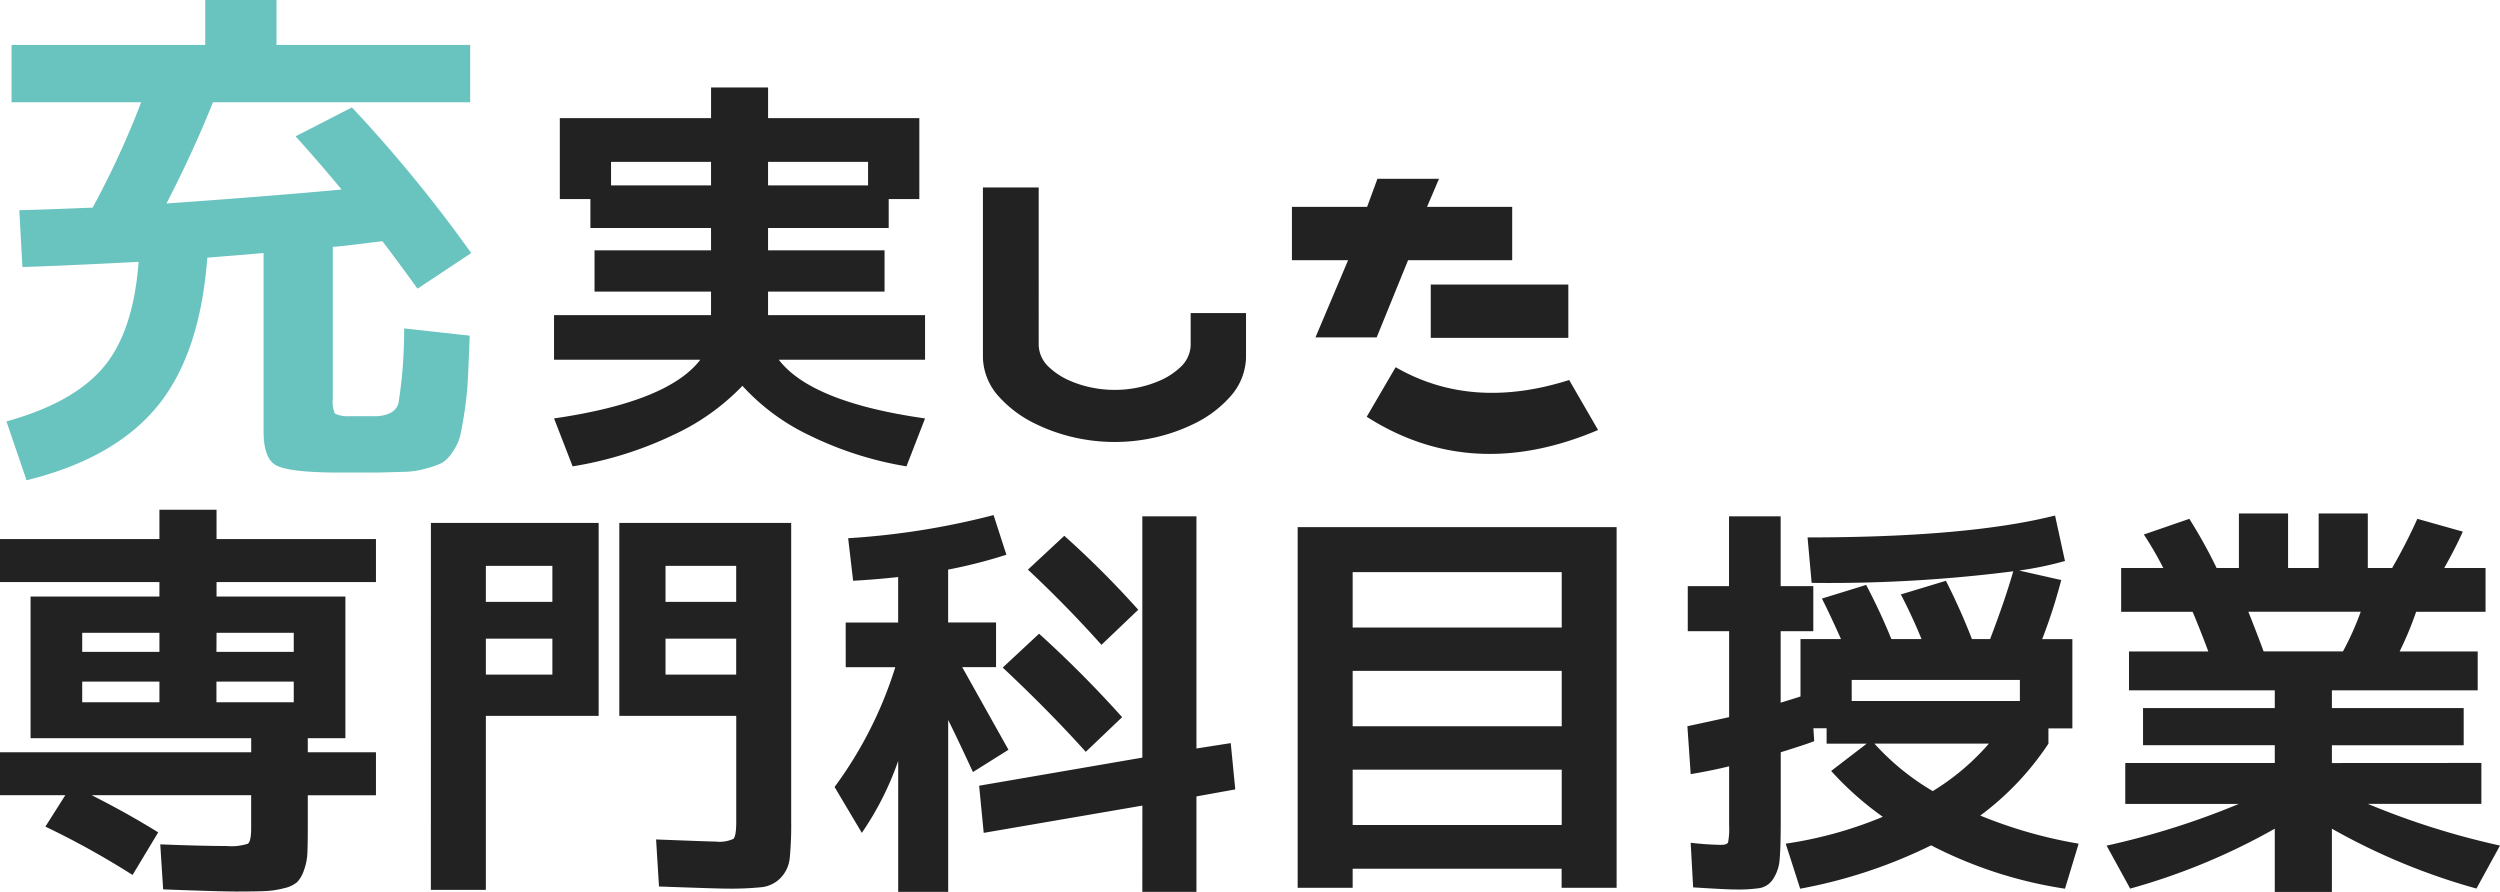
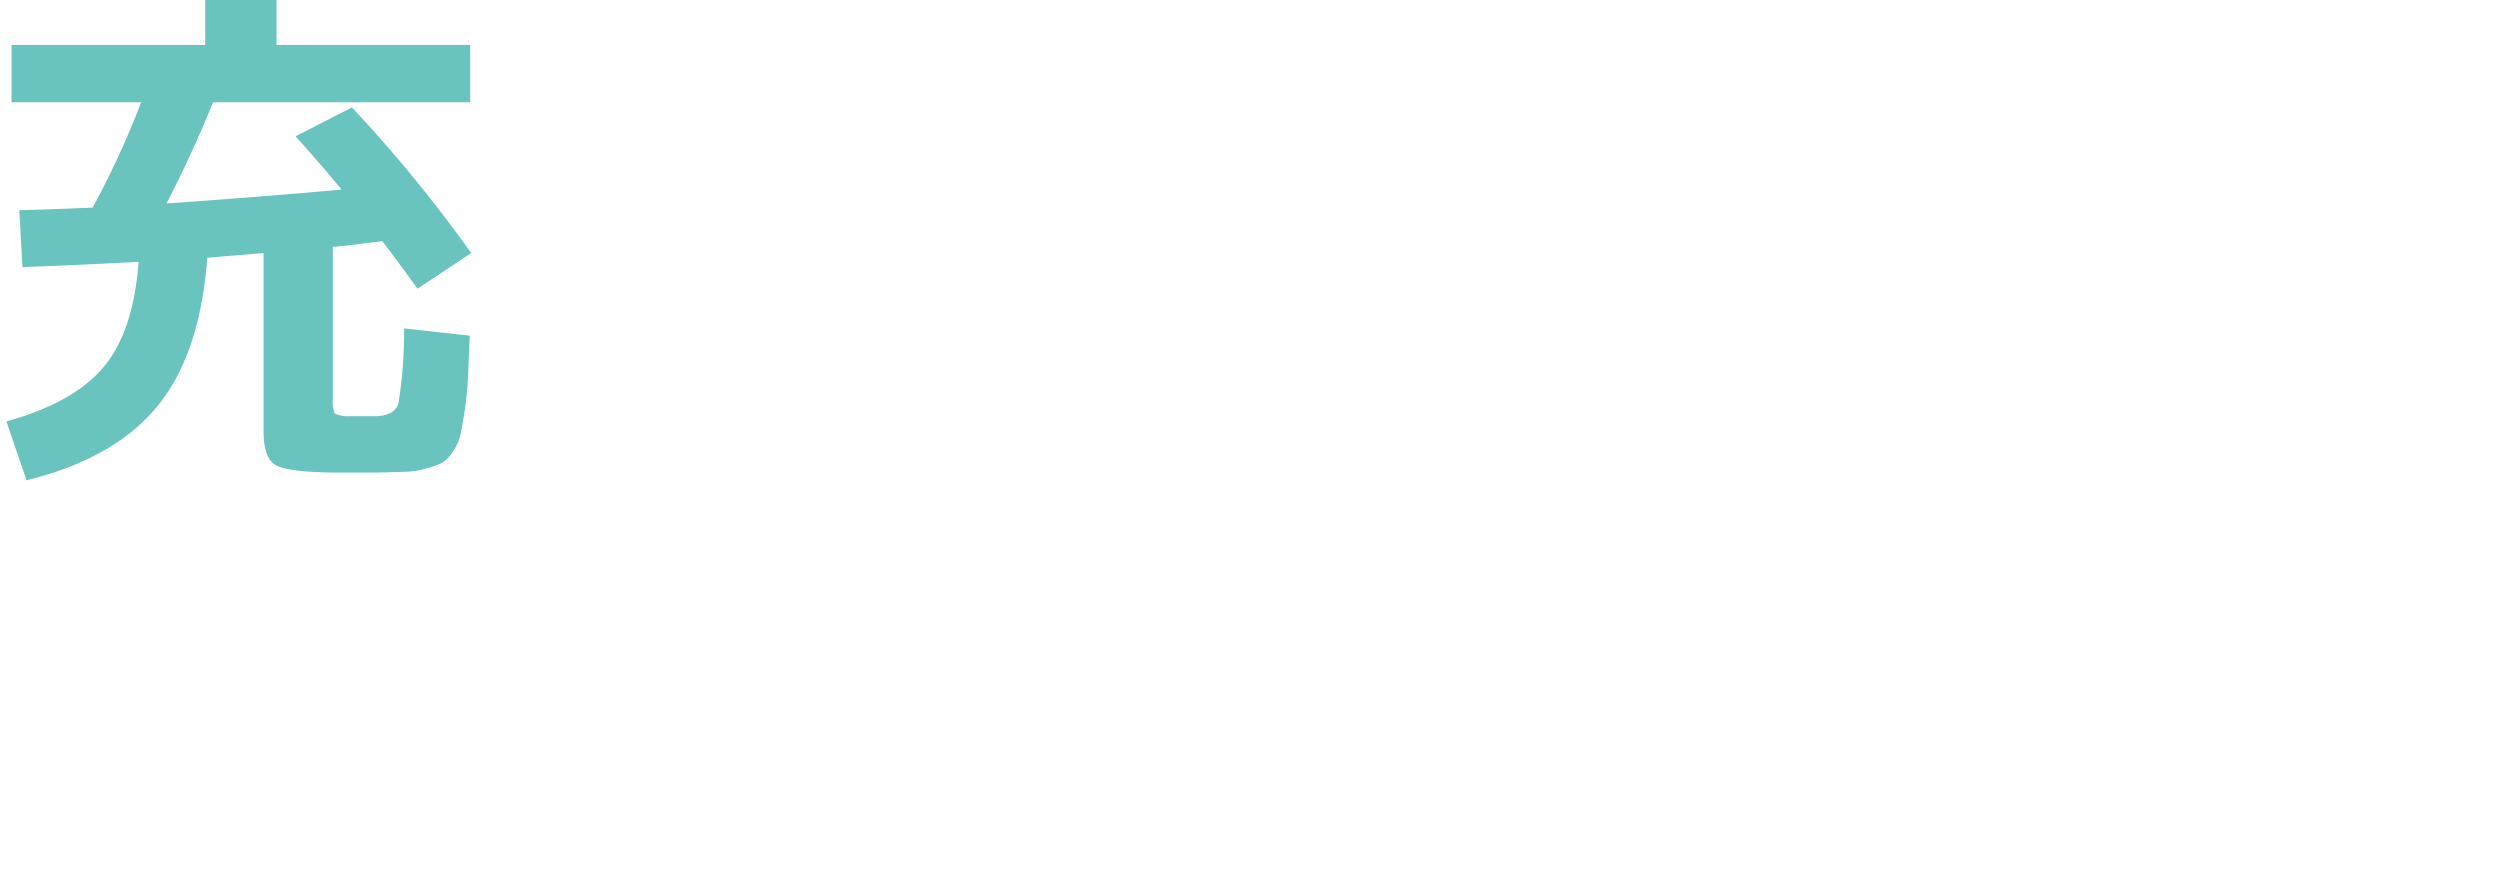
<svg xmlns="http://www.w3.org/2000/svg" width="236.367" height="84.326" viewBox="0 0 236.367 84.326">
  <g id="title03" transform="translate(-628.227 -1681.033)">
-     <path id="パス_20090" data-name="パス 20090" d="M75.859-6.953Q78.945-2.93,89.688-1.406L87.93,3.125A33.022,33.022,0,0,1,78.77.2a20.384,20.384,0,0,1-6.348-4.687A21.6,21.6,0,0,1,65.84.176a34.805,34.805,0,0,1-9.473,2.949L54.609-1.406Q65.391-2.969,68.438-6.953H54.609v-4.219H69.453V-13.4H58.438V-17.3H69.453v-2.109H58.047v-2.734H55.156V-29.8h14.3V-32.7h5.391V-29.8h14.3v7.656H86.25v2.734H74.844V-17.3H85.859V-13.4H74.844v2.227H89.688v4.219ZM84.3-25.664H74.844v2.227H84.3ZM60-23.437h9.453v-2.227H60ZM107.617.82a17.26,17.26,0,0,1-4-.469,16.785,16.785,0,0,1-3.77-1.387A11.115,11.115,0,0,1,96.66-3.477a5.707,5.707,0,0,1-1.5-3.633V-23.242h5.273V-8.32a2.94,2.94,0,0,0,.918,2.012,6.716,6.716,0,0,0,1.875,1.27,10.373,10.373,0,0,0,2.148.7,10.874,10.874,0,0,0,2.246.234,10.874,10.874,0,0,0,2.246-.234,10.373,10.373,0,0,0,2.148-.7,6.716,6.716,0,0,0,1.875-1.27A2.94,2.94,0,0,0,114.8-8.32v-3.047h5.234v4.258a5.757,5.757,0,0,1-1.484,3.633,10.857,10.857,0,0,1-3.164,2.441,16.785,16.785,0,0,1-3.77,1.387A17.26,17.26,0,0,1,107.617.82Zm30.664-24.883-1.133,2.656H145.2v5.039h-9.844l-2.969,7.3H126.6l3.086-7.3h-5.312v-5.039h7.109l.977-2.656Zm12.227,10v5.039H137.5v-5.039ZM134.18-6.25q7.188,4.141,16.406,1.211L153.32-.312q-11.953,5.078-21.875-1.25ZM17.3,23.477H10V25.43h7.3Zm5.391,0V25.43H30V23.477ZM17.3,20.664v-1.8H10v1.8Zm5.391,0H30v-1.8H22.7Zm-5.508,17.07-2.422,4.023a79.091,79.091,0,0,0-8.242-4.57L8.4,34.219H2.227V30.156h23.75V28.828H5.117V15.43H17.3V14.063H2.227V10H17.3V7.227H22.7V10H37.773v4.063H22.7V15.43H34.883v13.4H31.328v1.328h6.445v4.063H31.328v3.047q0,1.563-.039,2.422a5.332,5.332,0,0,1-.332,1.641,2.978,2.978,0,0,1-.645,1.113,2.93,2.93,0,0,1-1.23.566,8.382,8.382,0,0,1-1.816.273q-.937.039-2.7.039-1.523,0-6.914-.2l-.273-4.258q3.984.156,6.25.156a5.172,5.172,0,0,0,2.031-.215q.313-.215.313-1.465V34.219H10.9Q14.3,35.937,17.188,37.734Zm54.648-18.32h-6.68v3.4h6.68Zm0-3.477v-3.4h-6.68v3.4ZM48.164,19.414v3.4h6.289v-3.4Zm0-3.477h6.289v-3.4H48.164ZM77.031,8.477V36.641a32.4,32.4,0,0,1-.137,3.516,3.144,3.144,0,0,1-.859,1.875,2.935,2.935,0,0,1-1.777.879,28.671,28.671,0,0,1-3.32.137q-.9,0-6.406-.2L64.258,38.4q5.078.2,5.625.2a3.148,3.148,0,0,0,1.68-.254q.273-.254.273-1.582V26.719H60.781V8.477Zm-34.062,0H58.828V26.719H48.164V43.164h-5.2ZM110.234,35.2l-15,2.578L94.8,33.32l15.43-2.656V7.852h5.117V29.8l3.242-.508.43,4.375-3.672.664v9.023h-5.117ZM106.367,20q-3.281-3.672-6.953-7.109l3.438-3.2a88.57,88.57,0,0,1,6.992,6.992Zm-1.484,10.117q-3.4-3.789-7.852-7.969l3.438-3.2a106.692,106.692,0,0,1,7.852,7.891Zm-22.7-12.227h4.961v-4.3q-2.109.234-4.258.352l-.469-4.023a72.21,72.21,0,0,0,13.75-2.187l1.211,3.75a48.1,48.1,0,0,1-5.508,1.406v5h4.531v4.219H93.2q2.578,4.609,4.375,7.813l-3.359,2.109Q92.7,28.75,91.875,27.109v16.25H87.148V30.977a28.574,28.574,0,0,1-3.437,6.8l-2.578-4.336a38.128,38.128,0,0,0,5.742-11.328H82.188ZM130.117,31.8v5.234h19.766V31.8Zm0-9.336V27.7h19.766V22.461Zm0-4.1h19.766V13.125H130.117Zm-5.2-9.492h30.156v34.1h-5.2v-1.8H130.117v1.8h-5.2Zm60.039,24.961a22.575,22.575,0,0,0,5.313-4.492h-10.82A23.3,23.3,0,0,0,184.961,33.828ZM173.125,9.844q15.2,0,23.4-2.07l.938,4.3a31.925,31.925,0,0,1-4.336.9l3.984.9a51.684,51.684,0,0,1-1.8,5.586h2.852v8.438H195.9v1.445a26.943,26.943,0,0,1-6.445,6.8,43.679,43.679,0,0,0,9.3,2.656l-1.289,4.258a40.754,40.754,0,0,1-12.656-4.1,47.372,47.372,0,0,1-12.383,4.1l-1.367-4.258a38.137,38.137,0,0,0,9.18-2.539,29.83,29.83,0,0,1-4.883-4.336l3.359-2.578h-3.789V27.891h-1.25l.078,1.211q-.43.2-3.164,1.055v6.563q0,2.344-.1,3.5a3.884,3.884,0,0,1-.605,1.895,1.927,1.927,0,0,1-1.25.879,14.316,14.316,0,0,1-2.344.137q-.859,0-3.984-.2l-.234-4.219a27.865,27.865,0,0,0,2.852.2q.586,0,.684-.234a6.811,6.811,0,0,0,.1-1.6V31.484q-1.563.391-3.633.742l-.312-4.531q2.187-.469,3.945-.859V18.711H161.8V14.453H165.7v-6.6h4.883v6.6h3.086v4.258h-3.086v6.758q1.289-.391,1.875-.586v-5.43h3.828q-.977-2.188-1.8-3.828l4.18-1.289a56.262,56.262,0,0,1,2.383,5.117h2.852q-.859-2.109-1.953-4.219l4.258-1.289a59.676,59.676,0,0,1,2.461,5.508h1.719q1.406-3.672,2.188-6.406a136.794,136.794,0,0,1-19.062,1.094ZM193.2,23.32H177.3v1.992h15.9Zm30.547-2.7a26.948,26.948,0,0,0,1.68-3.75H214.8q.781,1.953,1.445,3.75Zm13.086,10.547v3.867H226.094a73.64,73.64,0,0,0,12.5,3.945l-2.227,4.063A60.574,60.574,0,0,1,222.7,37.383v5.977H217.3V37.383a60.574,60.574,0,0,1-13.672,5.664l-2.227-4.062a73.64,73.64,0,0,0,12.5-3.945H203.164V31.172H217.3v-1.68H204.844V25.977H217.3V24.3H203.516V20.625h7.5q-.82-2.188-1.484-3.75h-6.758V12.734h3.984a31.8,31.8,0,0,0-1.836-3.164l4.3-1.484a47.176,47.176,0,0,1,2.578,4.648h2.109V7.578h4.648v5.156h2.891V7.578h4.648v5.156h2.3a51.154,51.154,0,0,0,2.383-4.648l4.3,1.211q-.7,1.563-1.758,3.438h3.906v4.141h-6.562a31.73,31.73,0,0,1-1.562,3.75h7.383V24.3H222.7v1.68h12.461v3.516H222.7v1.68Z" transform="translate(626 1722)" fill="#222" />
    <path id="パス_20089" data-name="パス 20089" d="M46.68-36.719v5.42H22.363q-1.855,4.639-4.395,9.57,9.717-.684,16.553-1.318-2.051-2.49-4.346-5.029L35.5-30.811a133.039,133.039,0,0,1,11.279,13.77L41.7-13.672q-1.611-2.246-3.32-4.492-.83.1-2.368.293t-2.319.244v14.4a2.6,2.6,0,0,0,.2,1.367,2.756,2.756,0,0,0,1.367.244h2.588q1.709-.1,2.051-1.221a43.692,43.692,0,0,0,.537-7.08l6.2.684q-.1,2.637-.171,4.1a30.855,30.855,0,0,1-.317,3.076Q45.9-.439,45.728.269A4.586,4.586,0,0,1,45,1.782a3.133,3.133,0,0,1-1,1.025,9.36,9.36,0,0,1-1.465.513,7.809,7.809,0,0,1-1.929.317l-2.612.073H33.74q-4.395-.049-5.493-.732T27.148-.2V-17.041q-1.807.146-5.322.439Q21.143-7.471,17.09-2.539T4.736,4.443l-1.9-5.566Q9.18-2.881,12.012-6.25t3.32-9.961q-7.52.391-10.986.488l-.293-5.371q2.2-.049,6.934-.244a83.978,83.978,0,0,0,4.59-9.961H3.32v-5.42H21.631v-4.248h6.738v4.248Z" transform="translate(626 1722)" fill="#69c3bf" />
  </g>
</svg>